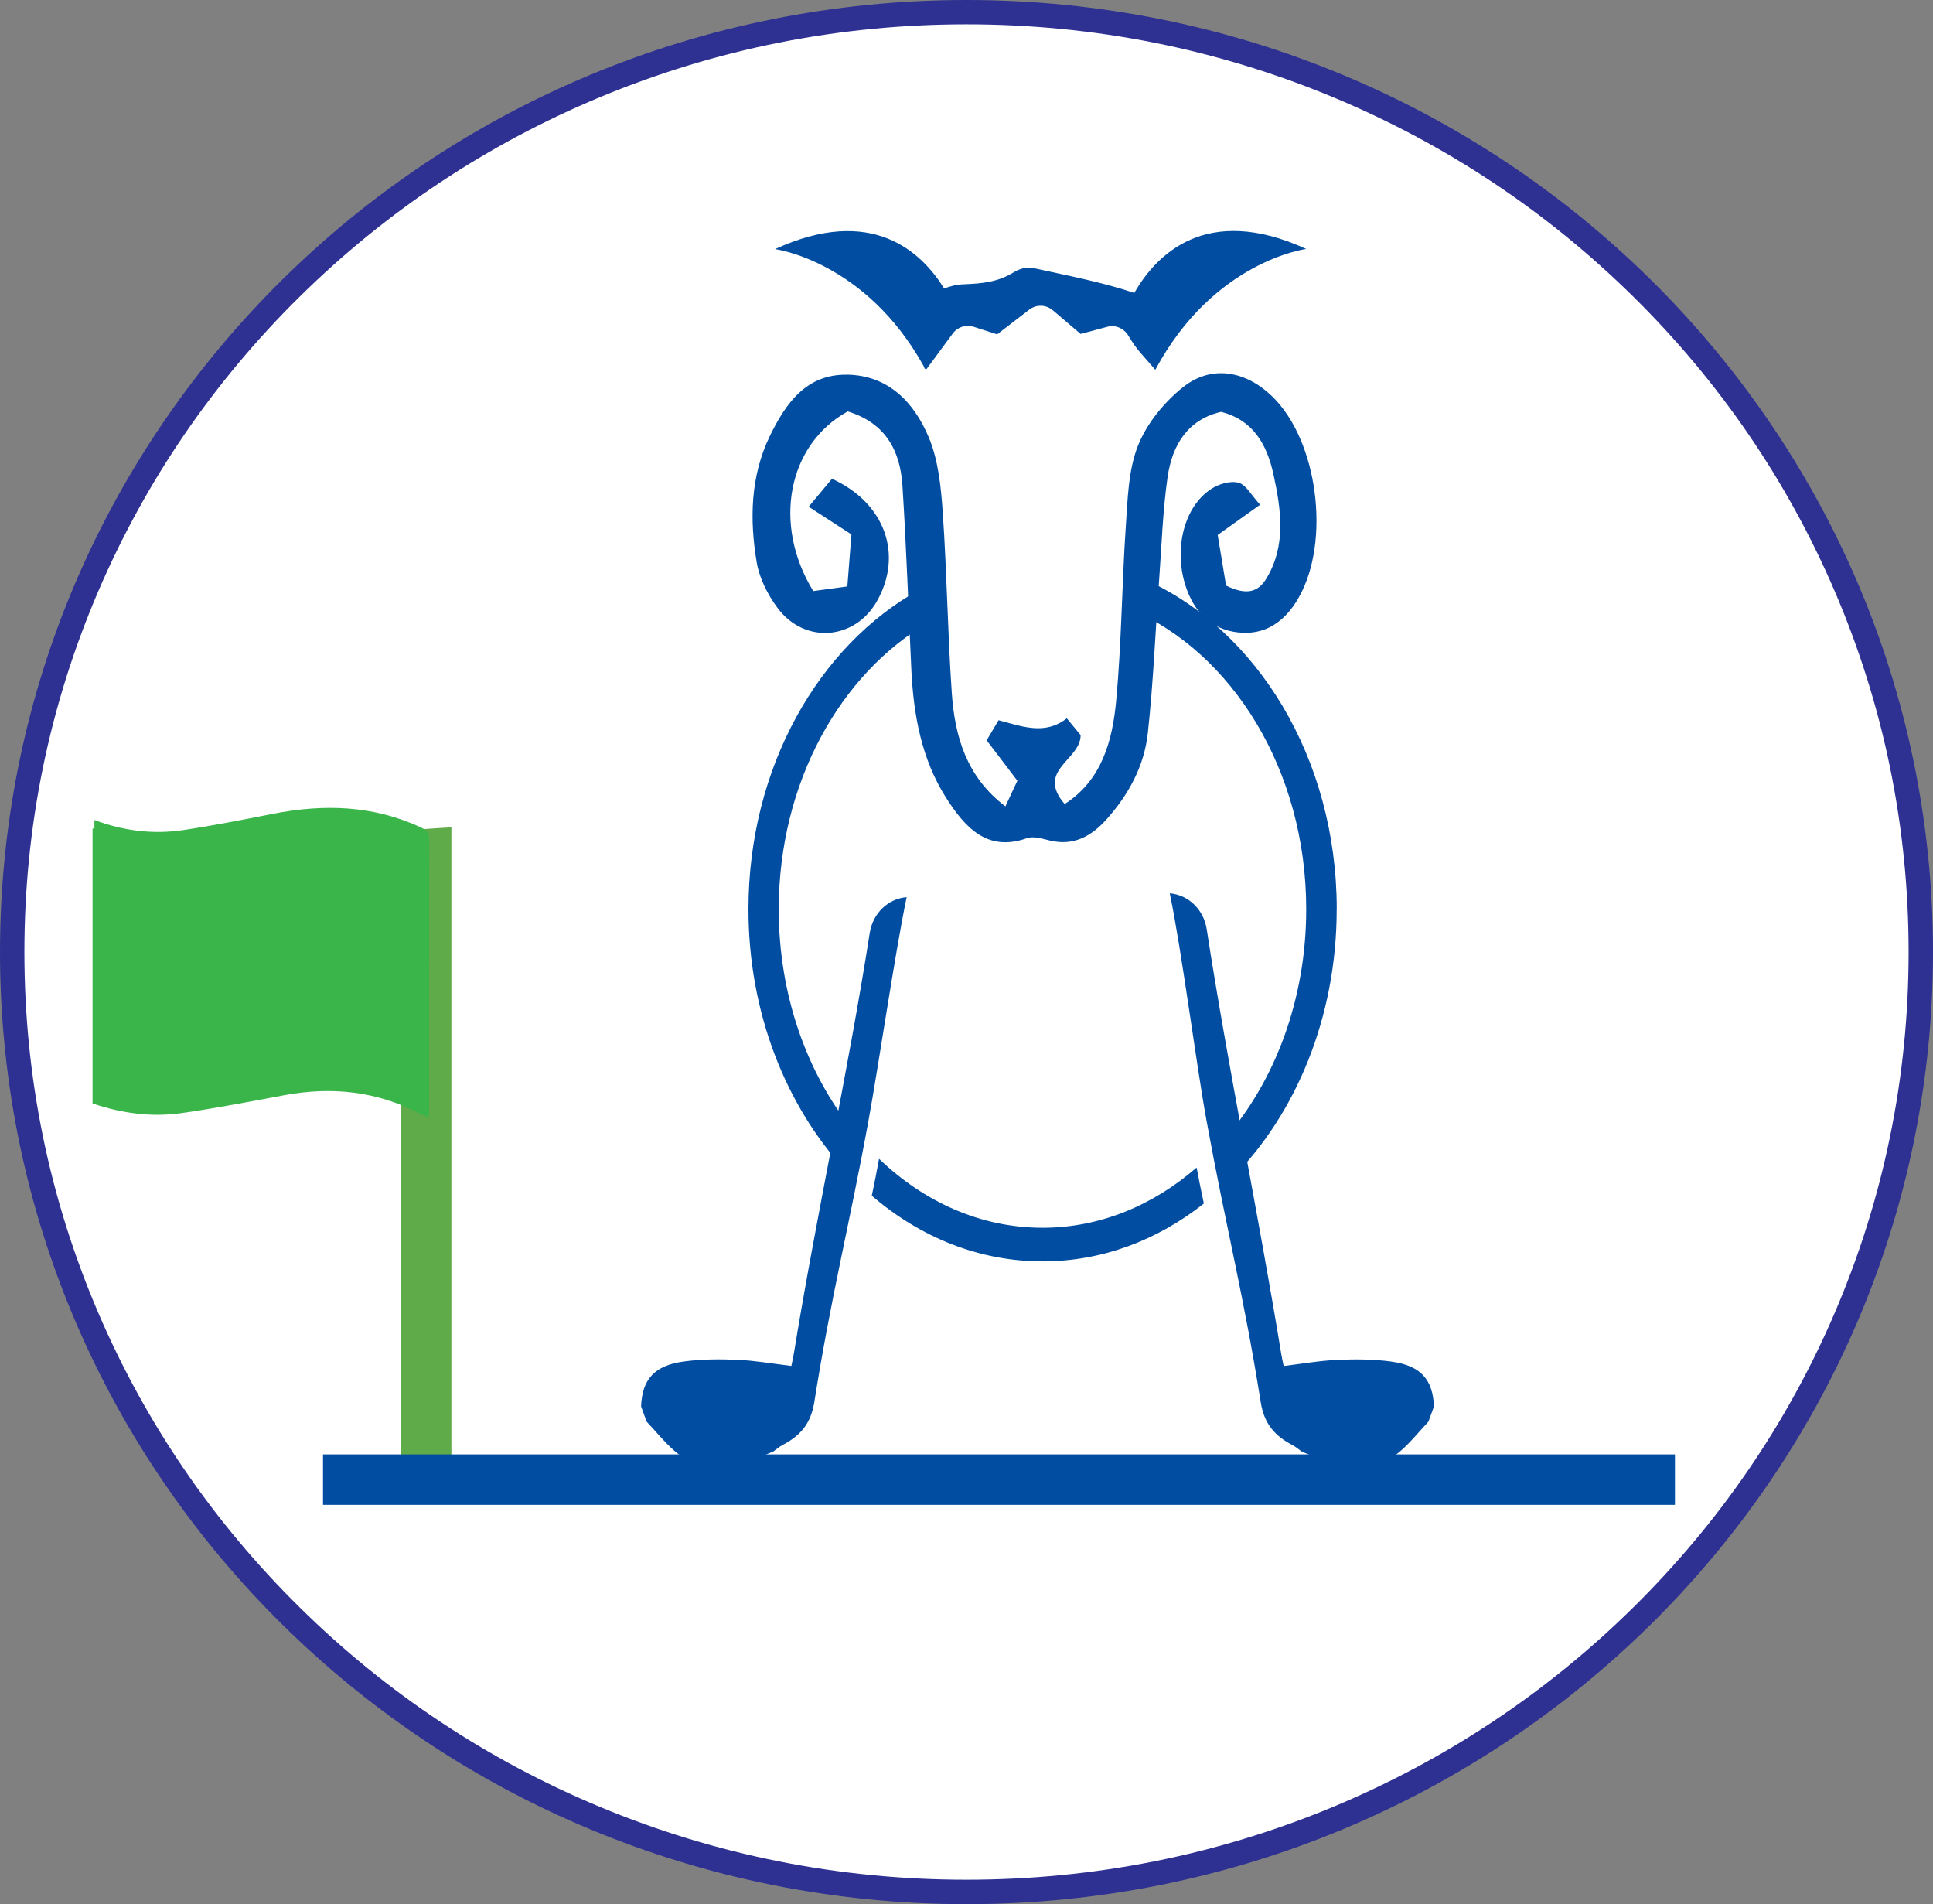
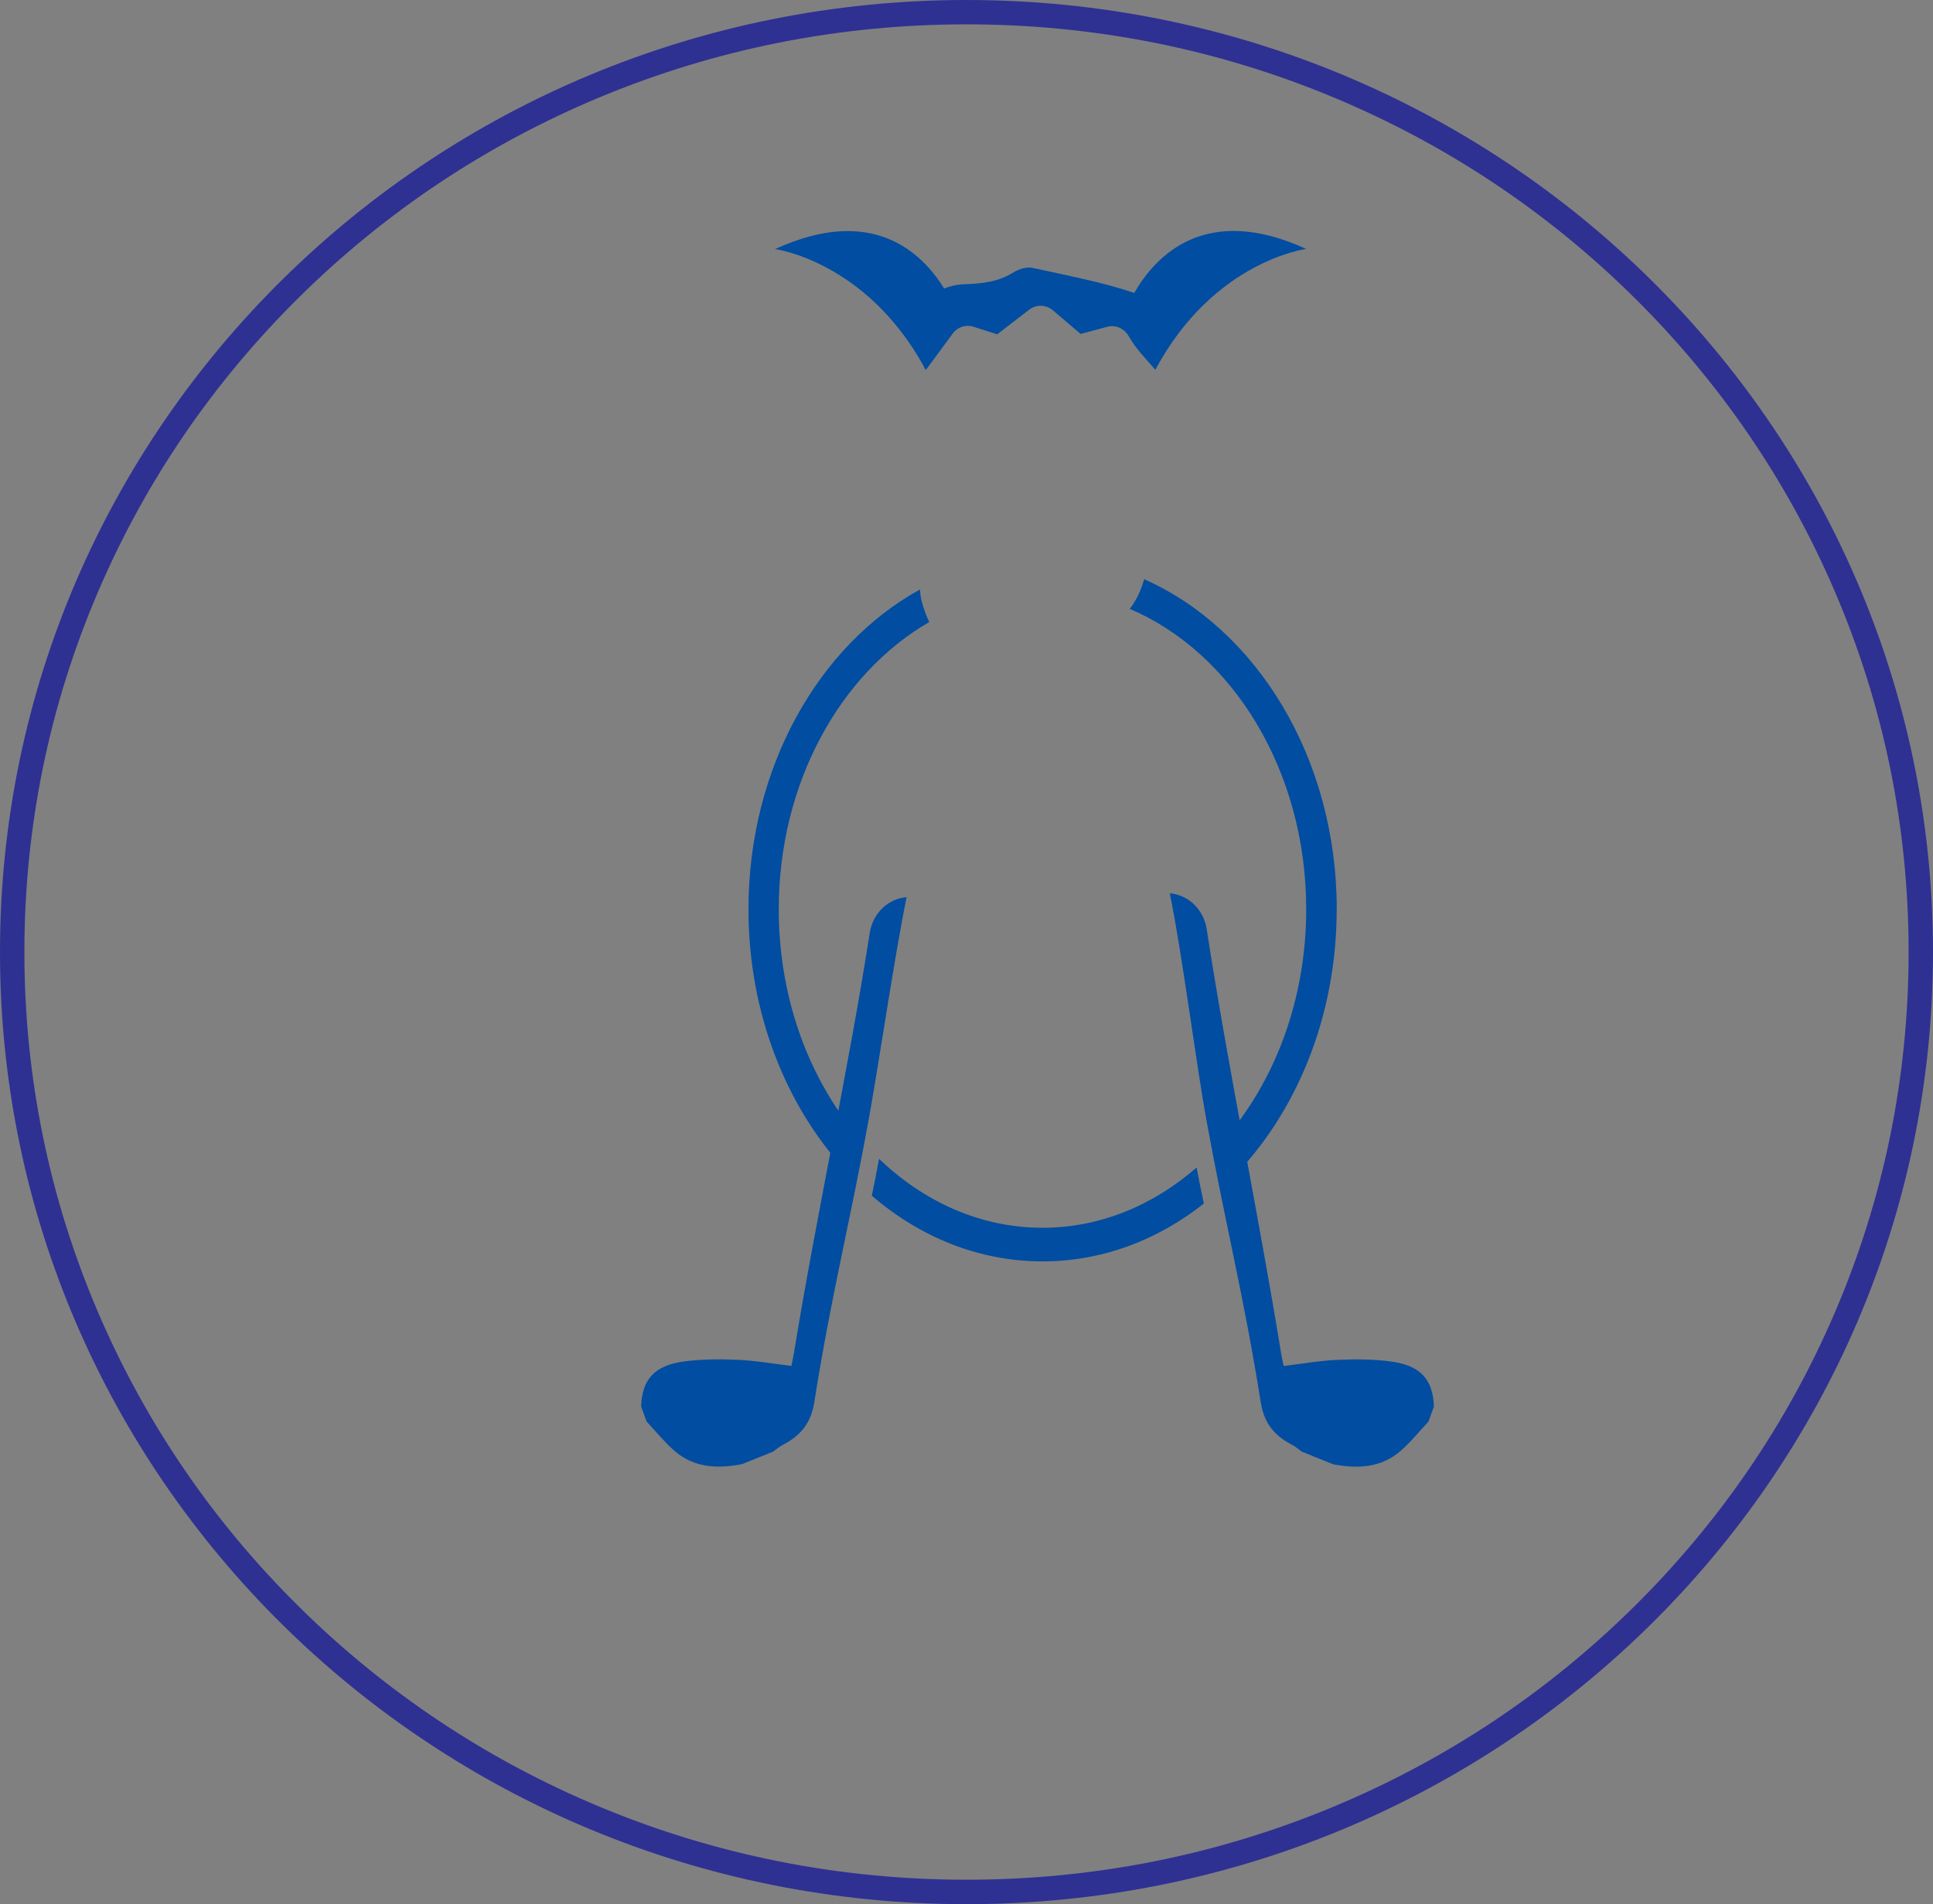
<svg xmlns="http://www.w3.org/2000/svg" viewBox="0 0 397 391" data-sanitized-data-name="Layer 1" data-name="Layer 1" id="Layer_1">
  <rect x="0" y="0" width="397" height="391" fill="#808080" stroke="none" />
  <defs>
    <style>
      .cls-1 {
        fill: #014da1;
      }

      .cls-1, .cls-2, .cls-3, .cls-4, .cls-5 {
        stroke-width: 0px;
      }

      .cls-2 {
        fill: #2e3192;
      }

      .cls-3 {
        fill: #39b54a;
      }

      .cls-4 {
        fill: #fff;
      }

      .cls-5 {
        fill: #5fab49;
      }
    </style>
  </defs>
  <g>
-     <path d="M198.5,388.5C90.43,388.5,2.5,301.92,2.5,195.5S90.43,2.5,198.5,2.5s196,86.58,196,193-87.92,193-196,193Z" class="cls-4" />
    <path d="M198.5,5c26.13,0,51.48,5.04,75.34,14.98,23.04,9.6,43.74,23.34,61.51,40.84,17.77,17.5,31.71,37.87,41.45,60.55,10.08,23.48,15.19,48.41,15.19,74.12s-5.11,50.65-15.19,74.12c-9.74,22.68-23.69,43.05-41.45,60.55-17.77,17.5-38.47,31.24-61.51,40.84-23.86,9.94-49.21,14.98-75.34,14.98s-51.48-5.04-75.34-14.98c-23.04-9.6-43.74-23.34-61.51-40.84-17.77-17.5-31.71-37.87-41.45-60.55-10.08-23.48-15.19-48.41-15.19-74.12s5.11-50.65,15.19-74.12c9.74-22.68,23.69-43.05,41.45-60.55,17.77-17.5,38.47-31.24,61.51-40.84,23.86-9.94,49.21-14.98,75.34-14.98M198.5,0C88.87,0,0,87.53,0,195.5s88.87,195.5,198.5,195.5,198.5-87.53,198.5-195.5S308.13,0,198.5,0h0Z" class="cls-2" />
  </g>
-   <polygon points="25.68 174.17 25.68 184.72 82.32 199.74 82.32 303.09 92.71 300.33 92.71 169.87 25.68 174.17" class="cls-5" />
  <polygon points="39.39 204.46 39.51 204.5 39.39 204.53 39.39 204.46" class="cls-1" />
-   <rect height="10.36" width="277.66" y="298.64" x="66.34" class="cls-1" />
  <g>
-     <path d="M173.92,76.94c-8.3-.11-12.54,5.83-15.84,12.66-3.96,8.21-4.14,17.07-2.67,25.86.56,3.32,2.3,6.73,4.32,9.42,5.58,7.43,15.86,6.54,20.38-1.44,5.36-9.45,1.76-20.14-9.24-25.13-1.32,1.58-2.83,3.4-4.78,5.74,3.43,2.22,5.88,3.81,8.78,5.69-.28,3.54-.54,6.89-.84,10.68-2.96.4-5.11.69-7,.95-8.42-13.71-5.26-30.08,7.08-36.89,7.71,2.36,10.76,7.97,11.23,15.17.82,12.65,1.23,25.33,1.84,38,.45,9.28,2.13,18.28,7.1,26.11,3.85,6.05,8.4,11.26,16.61,8.36,1.37-.49,3.18.11,4.72.47,4.81,1.15,8.48-.79,11.68-4.38,4.49-5.03,7.71-10.89,8.45-17.68,1.14-10.47,1.56-21.03,2.33-31.55.51-7.02.73-14.08,1.73-21.03.96-6.67,4.22-11.82,10.98-13.38,6.57,1.66,9.42,6.68,10.76,12.82,1.58,7.27,2.67,14.64-1.49,21.47-1.67,2.74-4.1,3.43-8.24,1.38-.51-3.06-1.15-6.93-1.72-10.39,3.32-2.36,5.69-4.05,8.71-6.21-1.78-1.93-2.87-4.09-4.4-4.51-1.67-.46-4.02.22-5.59,1.24-5.64,3.62-7.74,12.28-5.36,19.8,1.78,5.6,5.36,9.07,10.81,9.69,5.49.63,9.62-2.13,12.47-7.15,6.6-11.61,3.93-32.22-5.43-41.3-5.46-5.3-12.5-6.56-18.34-1.9-3.83,3.05-7.42,7.41-9.24,12-1.99,5.01-2.12,10.95-2.5,16.53-.81,11.94-.87,23.95-1.98,35.86-.77,8.29-2.98,16.34-10.58,21.2-6-7,3.31-9.02,3.28-14.16-.77-.93-1.6-1.93-2.84-3.44-4.52,3.56-9.27,1.62-14.01.39-.93,1.56-1.6,2.69-2.45,4.12,2.15,2.83,4.15,5.47,6.31,8.3-.83,1.77-1.52,3.26-2.46,5.27-8-6.05-10.39-14.37-11.01-23.31-.85-12.3-1-24.66-1.85-36.96-.36-5.21-.89-10.72-2.84-15.41-3.07-7.39-8.42-12.86-16.87-12.97Z" class="cls-1" />
    <path d="M285.69,279.57c-3.62-.48-7.34-.5-10.99-.34-3.58.15-7.15.79-11.06,1.26-.16-.77-.38-1.71-.53-2.65-4.65-28.5-10.83-58.3-15.28-87.06-.62-4-3.73-7.04-7.58-7.35h0c2.55,12.34,5.33,34.56,7.59,46.93,3.99,21.84,7.61,35.65,11.09,57.58.72,4.53,3,6.97,6.53,8.8.69.36,1.29.89,1.92,1.35,2.14.86,4.27,1.72,6.41,2.58,4.97.94,9.81.8,13.9-2.77,2.05-1.79,3.8-3.98,5.68-5.98l1.13-3.11c-.21-5.55-2.73-8.42-8.81-9.23Z" class="cls-1" />
    <path d="M186.2,184.22c-3.84.31-6.95,3.35-7.57,7.34-4.48,28.66-10.92,57.77-15.57,86.27-.15.95-.38,1.88-.53,2.65-3.91-.47-7.48-1.11-11.06-1.26-3.66-.16-7.37-.14-10.99.34-6.08.81-8.6,3.68-8.81,9.23l1.13,3.11c1.89,2.01,3.63,4.19,5.68,5.98,4.09,3.58,8.93,3.72,13.9,2.77,2.13-.86,4.27-1.72,6.41-2.58.64-.45,1.24-.99,1.92-1.35,3.53-1.83,5.81-4.27,6.53-8.8,3.48-21.94,7.09-35.74,11.09-57.58,2.26-12.38,5.34-33.8,7.88-46.14h0Z" class="cls-1" />
  </g>
-   <path d="M88.13,227.98c0,.45-.05.89-.08,1.5-.71-.31-1.32-.54-1.9-.84-8.87-4.64-18.18-5.55-27.84-3.74-6.99,1.3-13.97,2.66-21,3.66-6.06.86-12.07.09-17.91-1.85h-.39v-56.58h.38v-1.75s0,0,0,0c5.92,2.22,12.02,2.99,18.22,2.07,6.15-.92,12.27-2.13,18.38-3.33,10.46-2.06,20.69-1.81,30.59,2.85,1.22.58,1.58,1.22,1.57,2.56-.04,18.48-.03,36.96-.03,55.44Z" class="cls-3" />
  <path d="M232.96,60.15c-6.78-2.28-13.88-3.6-20.89-5.14-1.19-.26-2.77.21-3.86.89-3.22,2.01-6.47,2.33-10.27,2.47-1.52.06-2.83.4-4.03.87-4.66-7.54-14.88-17.2-34.73-8.09,0,0,18.52,2.39,30.54,24.05.08.19.12.36.21.55.02-.03.04-.06.07-.09.06.1.12.19.17.29l5.64-7.65c1.03-1.2,2.62-1.69,4.1-1.22l4.89,1.57c2.37-1.82,4.5-3.46,6.59-5.07,1.45-1.12,3.45-1.05,4.85.14,2.17,1.85,4,3.41,5.7,4.85,1.98-.53,3.74-1,5.48-1.47,1.67-.45,3.42.31,4.33,1.83.44.74.88,1.43,1.35,2.09.95,1.31,2.08,2.47,4.18,4.91,12-22.4,30.99-24.81,30.99-24.81-20.65-9.47-30.91,1.36-35.3,9Z" class="cls-1" />
  <path d="M159.94,186.71c0,17.57,5.75,33.53,15.13,45.27-.51,2.73-1.02,5.51-1.53,8.25-12.15-13.22-19.82-32.32-19.82-53.52,0-29.13,14.45-54.23,35.21-65.66.09,1.21.3,2.38.68,3.5.34,1.12.77,2.2,1.24,3.18-18.25,10.53-30.91,32.99-30.91,58.98Z" class="cls-1" />
  <path d="M247.25,247.13c-9.51,7.53-20.89,11.88-33.12,11.88-13.09,0-25.19-4.98-35.08-13.49.51-2.42,1.02-4.93,1.49-7.57,9.25,8.87,20.89,14.16,33.59,14.16,11.81,0,22.72-4.62,31.63-12.37.47,2.55.98,5.02,1.49,7.4Z" class="cls-1" />
  <path d="M274.53,186.71c0,22.19-8.4,42.09-21.61,55.35-.47-2.69-.98-5.38-1.49-8.07,10.36-11.88,16.84-28.68,16.84-47.29,0-28.51-15.18-52.71-36.23-61.67,1.36-1.79,2.34-3.85,2.94-6.1,23.06,10.22,39.56,36.66,39.56,67.77Z" class="cls-1" />
</svg>